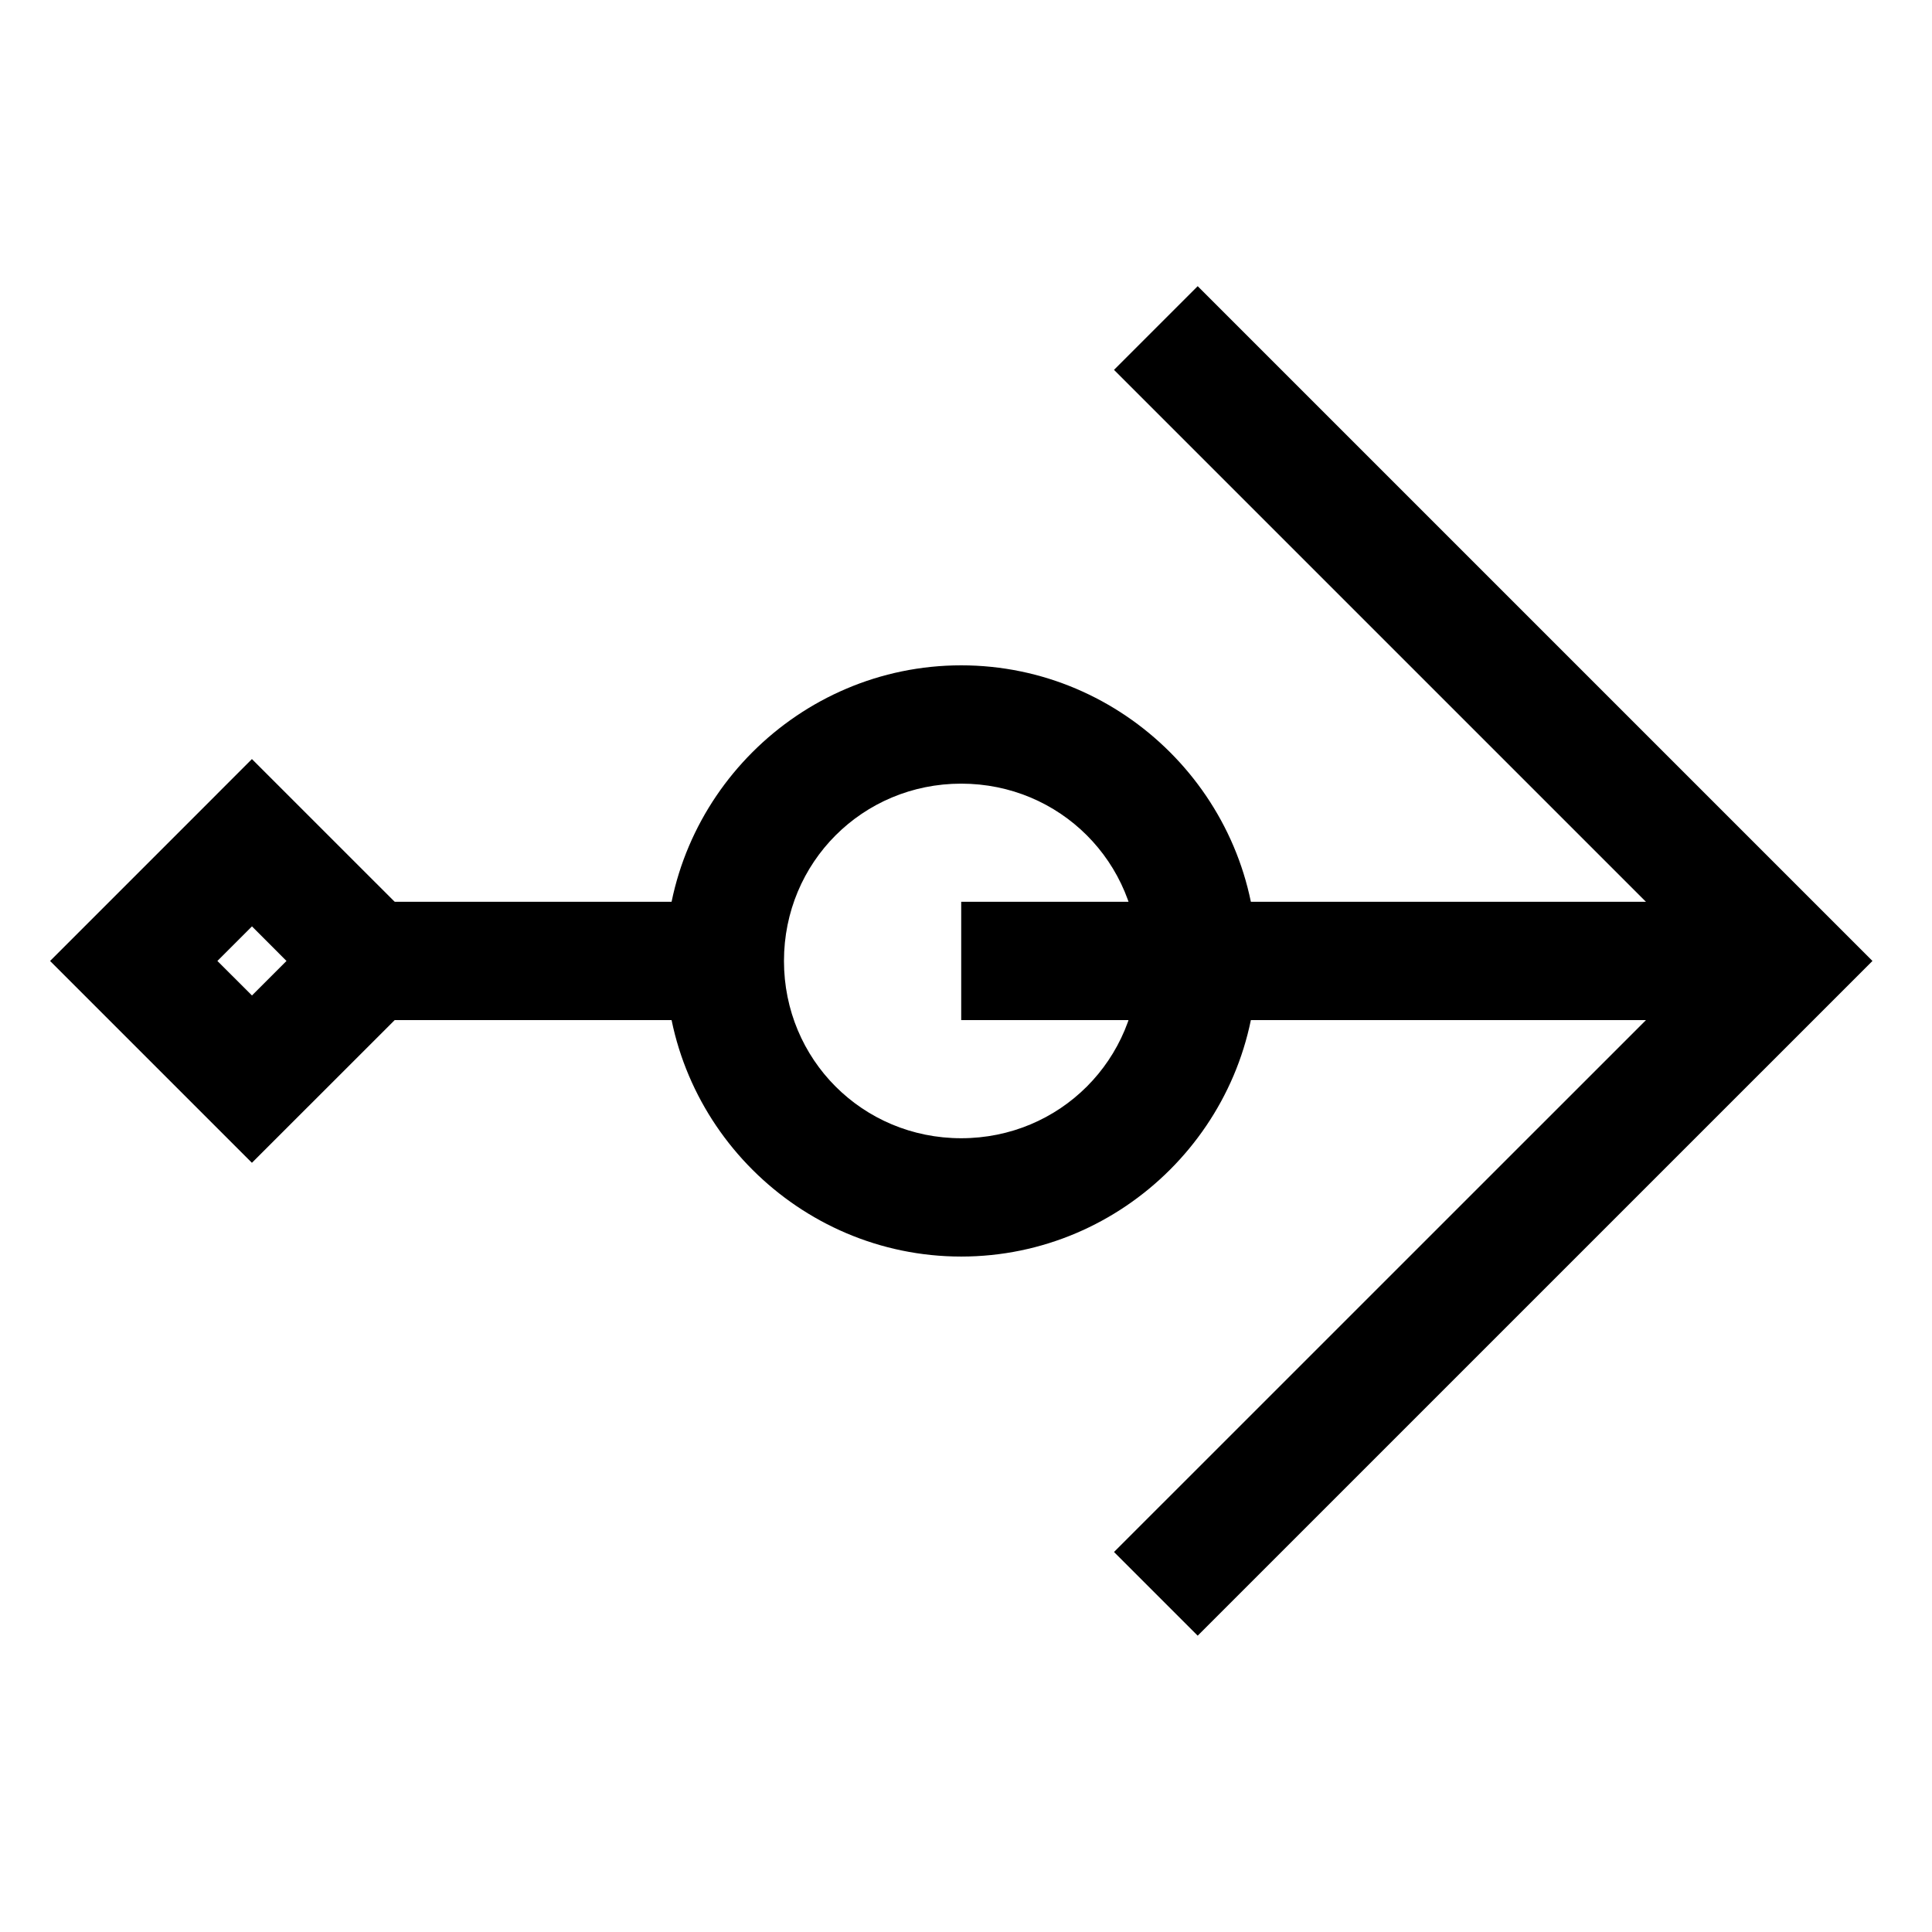
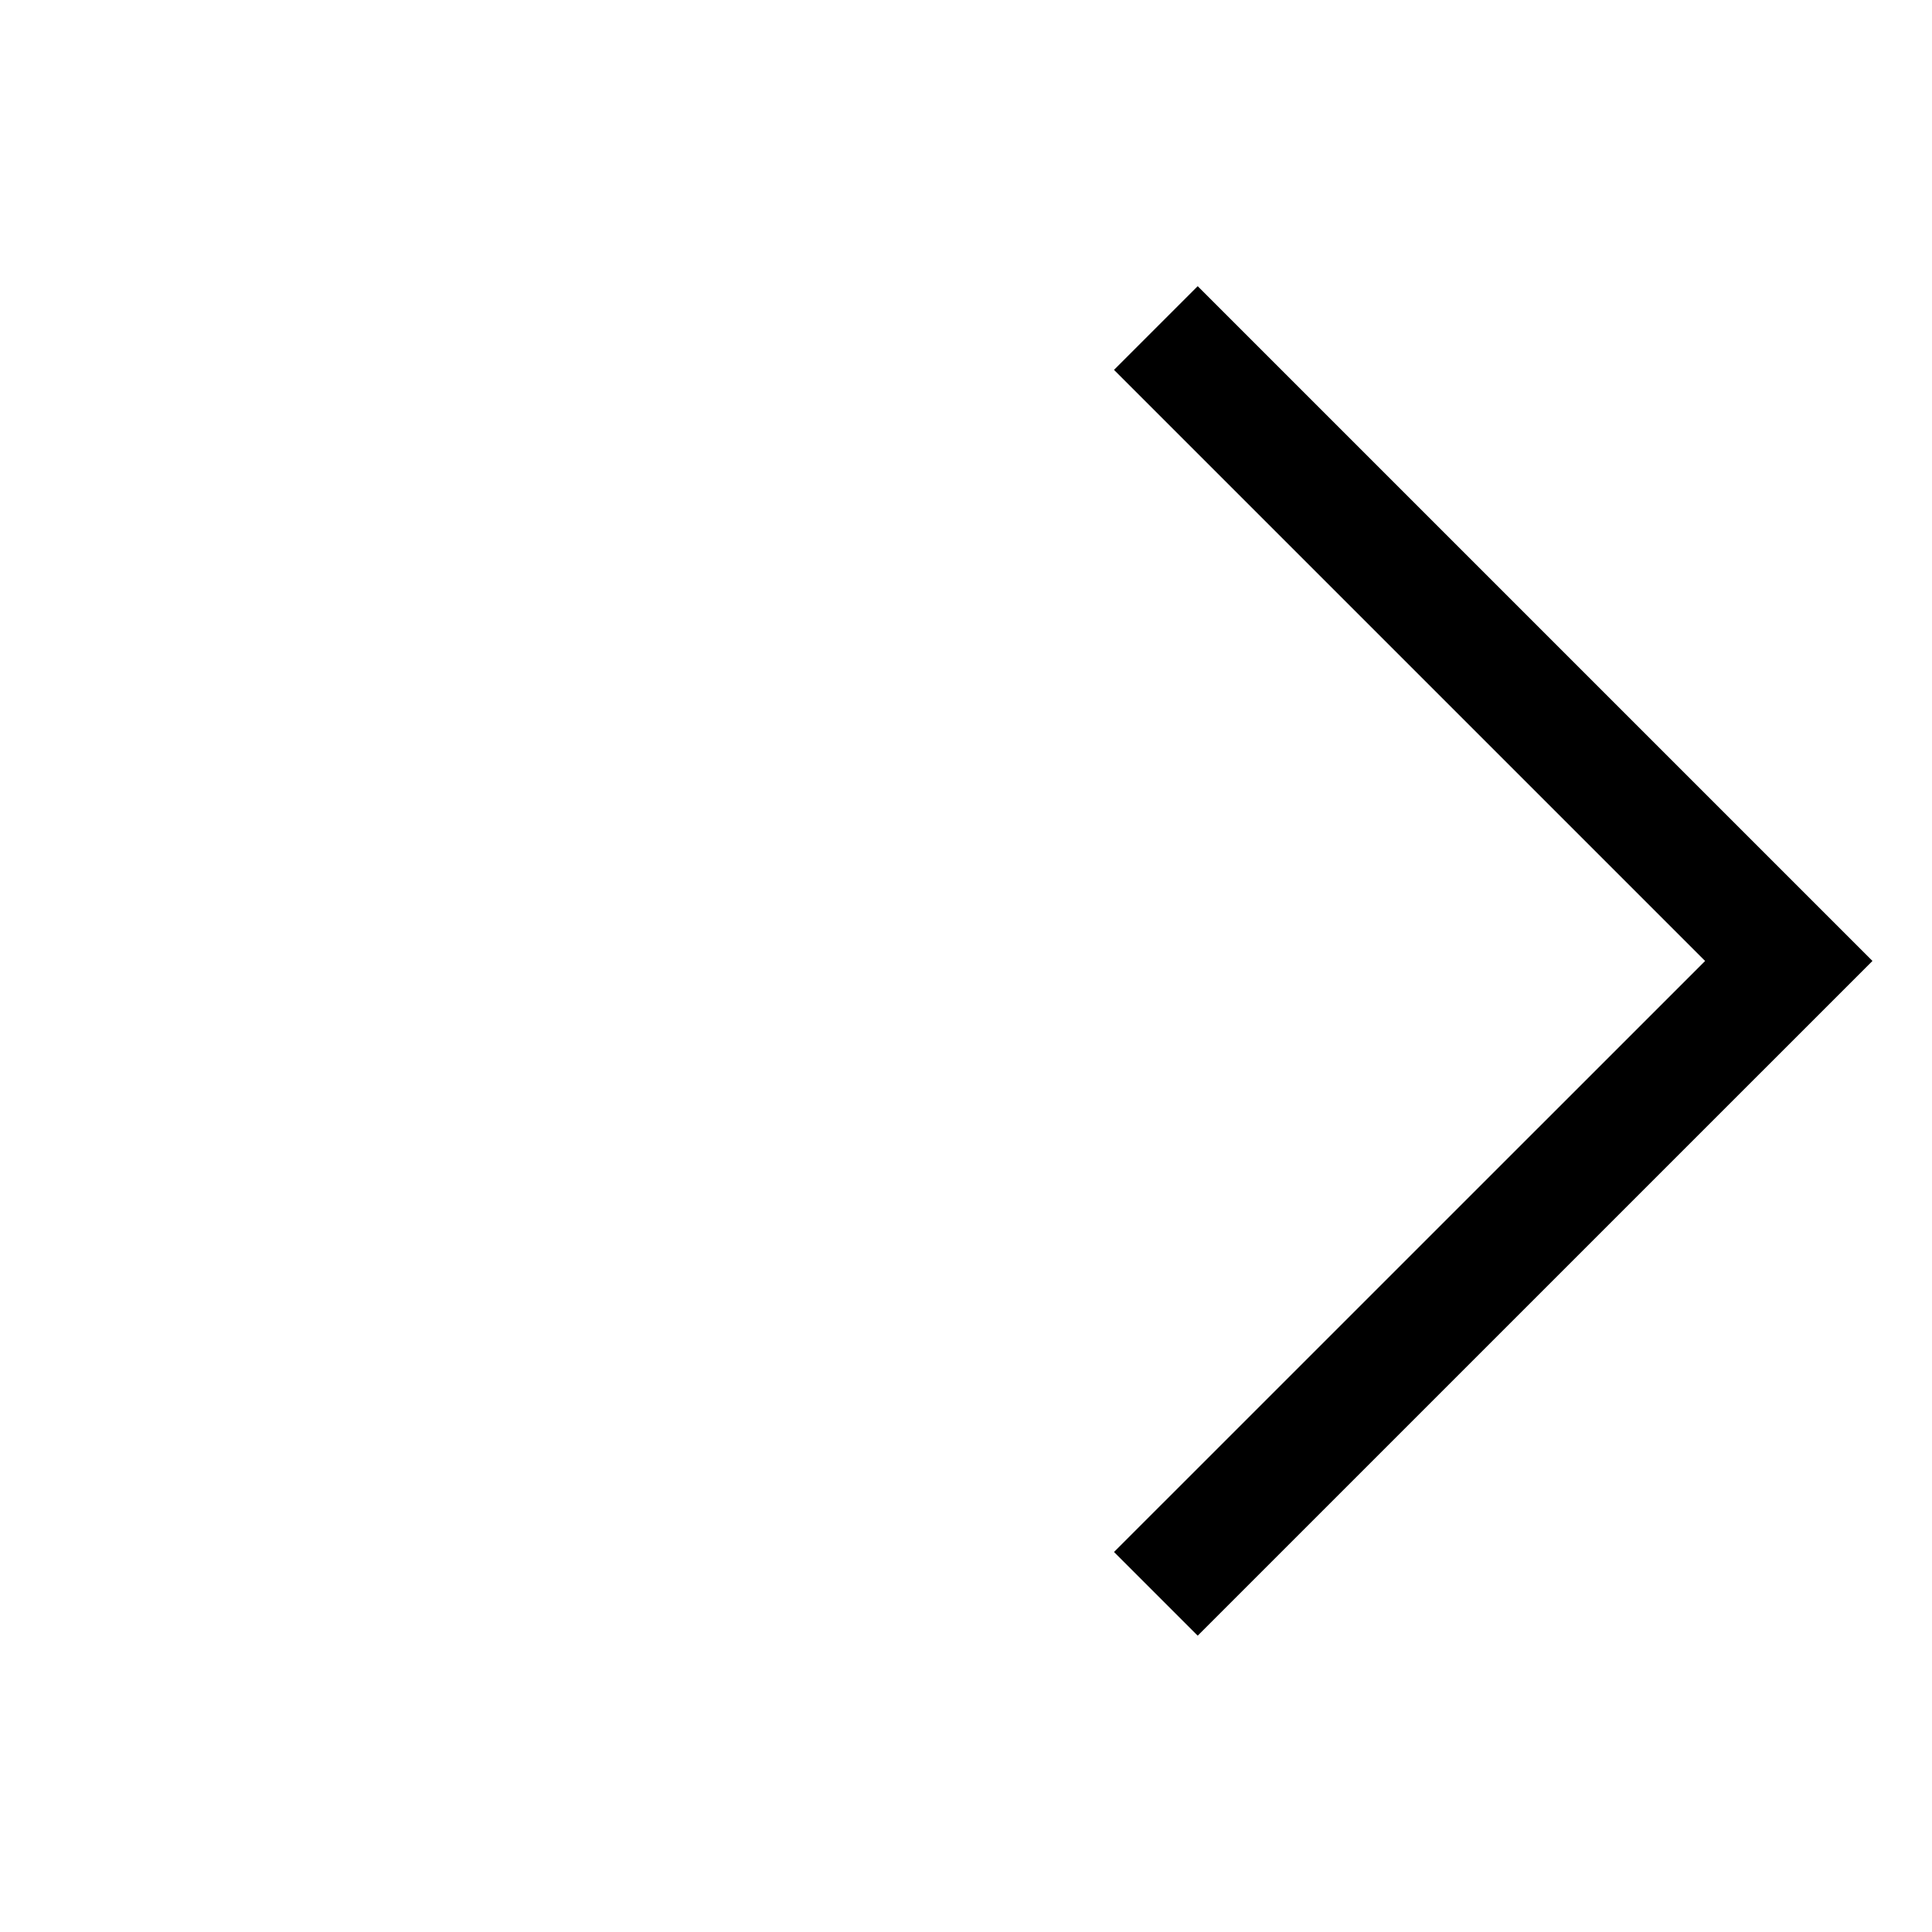
<svg xmlns="http://www.w3.org/2000/svg" fill="#000000" width="800px" height="800px" version="1.1" viewBox="144 144 512 512">
  <g>
-     <path d="m398.73 382.98v31.355h219.33v-31.355z" />
-     <path d="m226.43 382.98v31.355h117.51v-31.355z" />
-     <path d="m210.76 345.16-11.074 11.09-42.414 42.414 53.488 53.488 53.52-53.488zm0.016 44.34 9.148 9.164-9.148 9.148-9.164-9.148z" />
    <path d="m461.4 219.84-22.176 22.176 156.65 156.65-145.56 145.54-11.09 11.09 22.176 22.176 11.09-11.09 167.73-167.72z" />
-     <path d="m398.73 320.32c-43.078 0-78.34 35.258-78.34 78.34 0 43.078 35.258 78.34 78.34 78.34 43.078 0 78.352-35.258 78.352-78.34 0-43.078-35.273-78.34-78.352-78.34zm0 31.355c26.133 0 46.984 20.848 46.984 46.984 0 26.133-20.848 46.984-46.984 46.984-26.133 0-46.969-20.848-46.969-46.984 0-26.133 20.836-46.984 46.969-46.984z" />
  </g>
</svg>